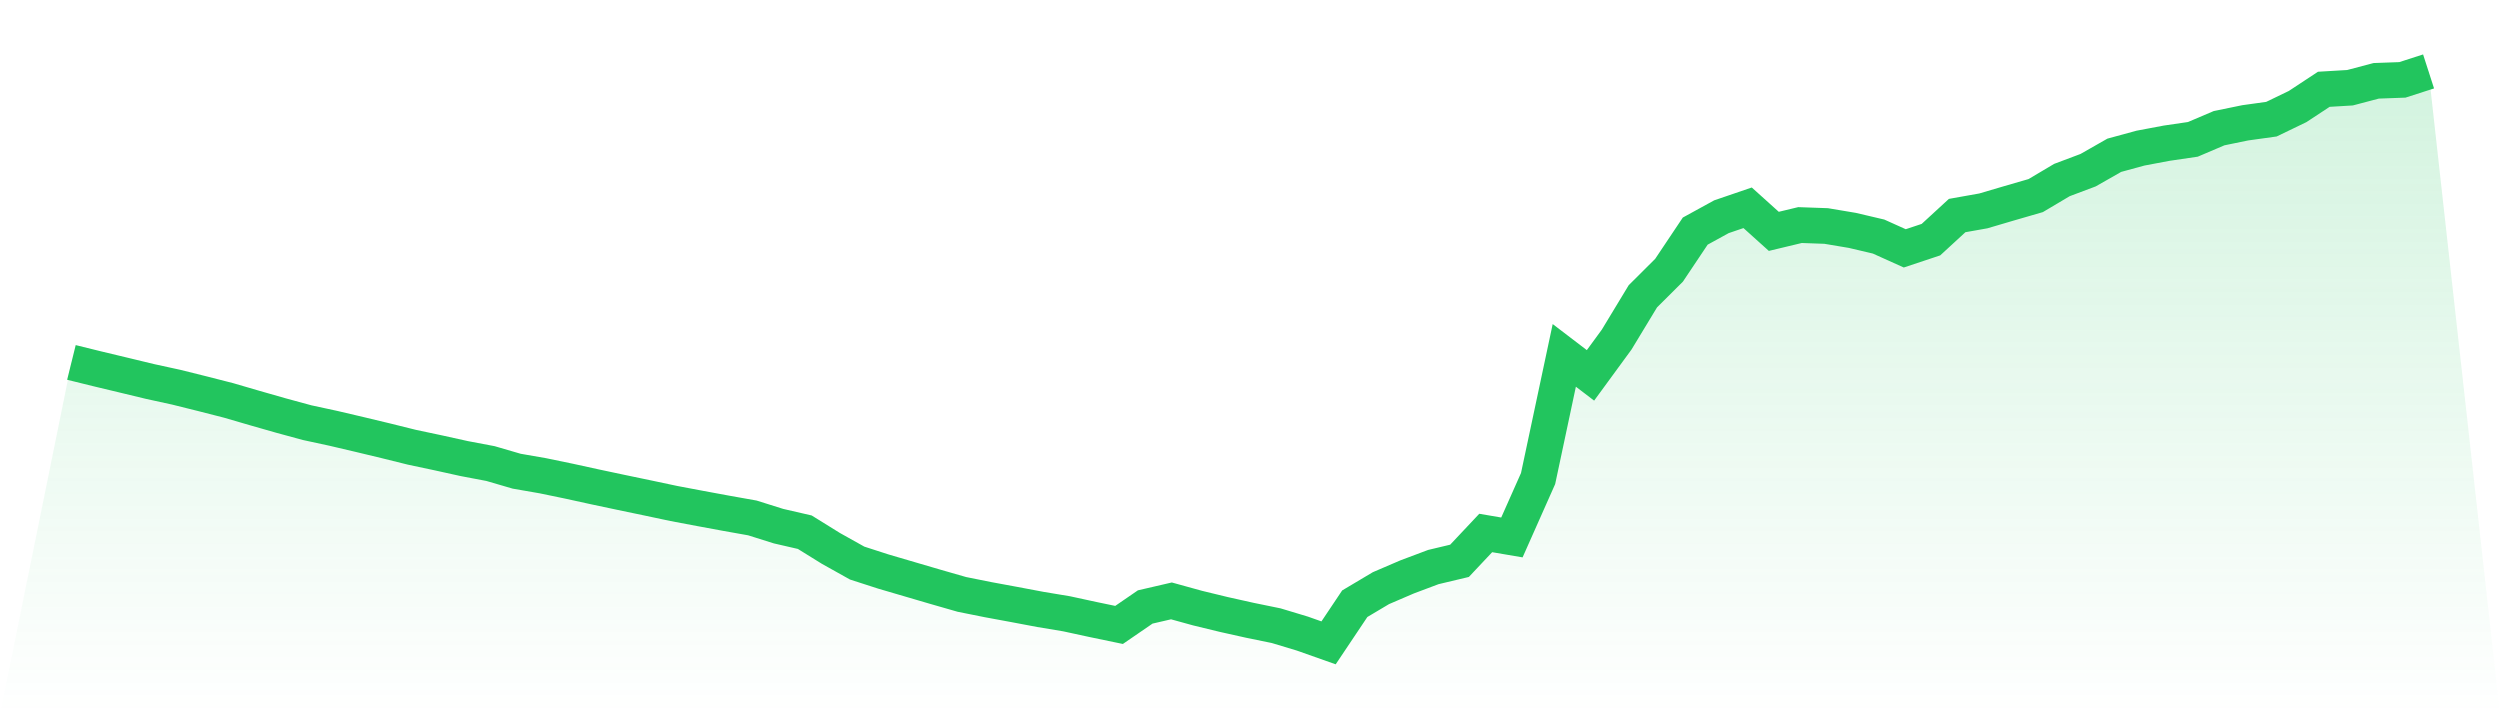
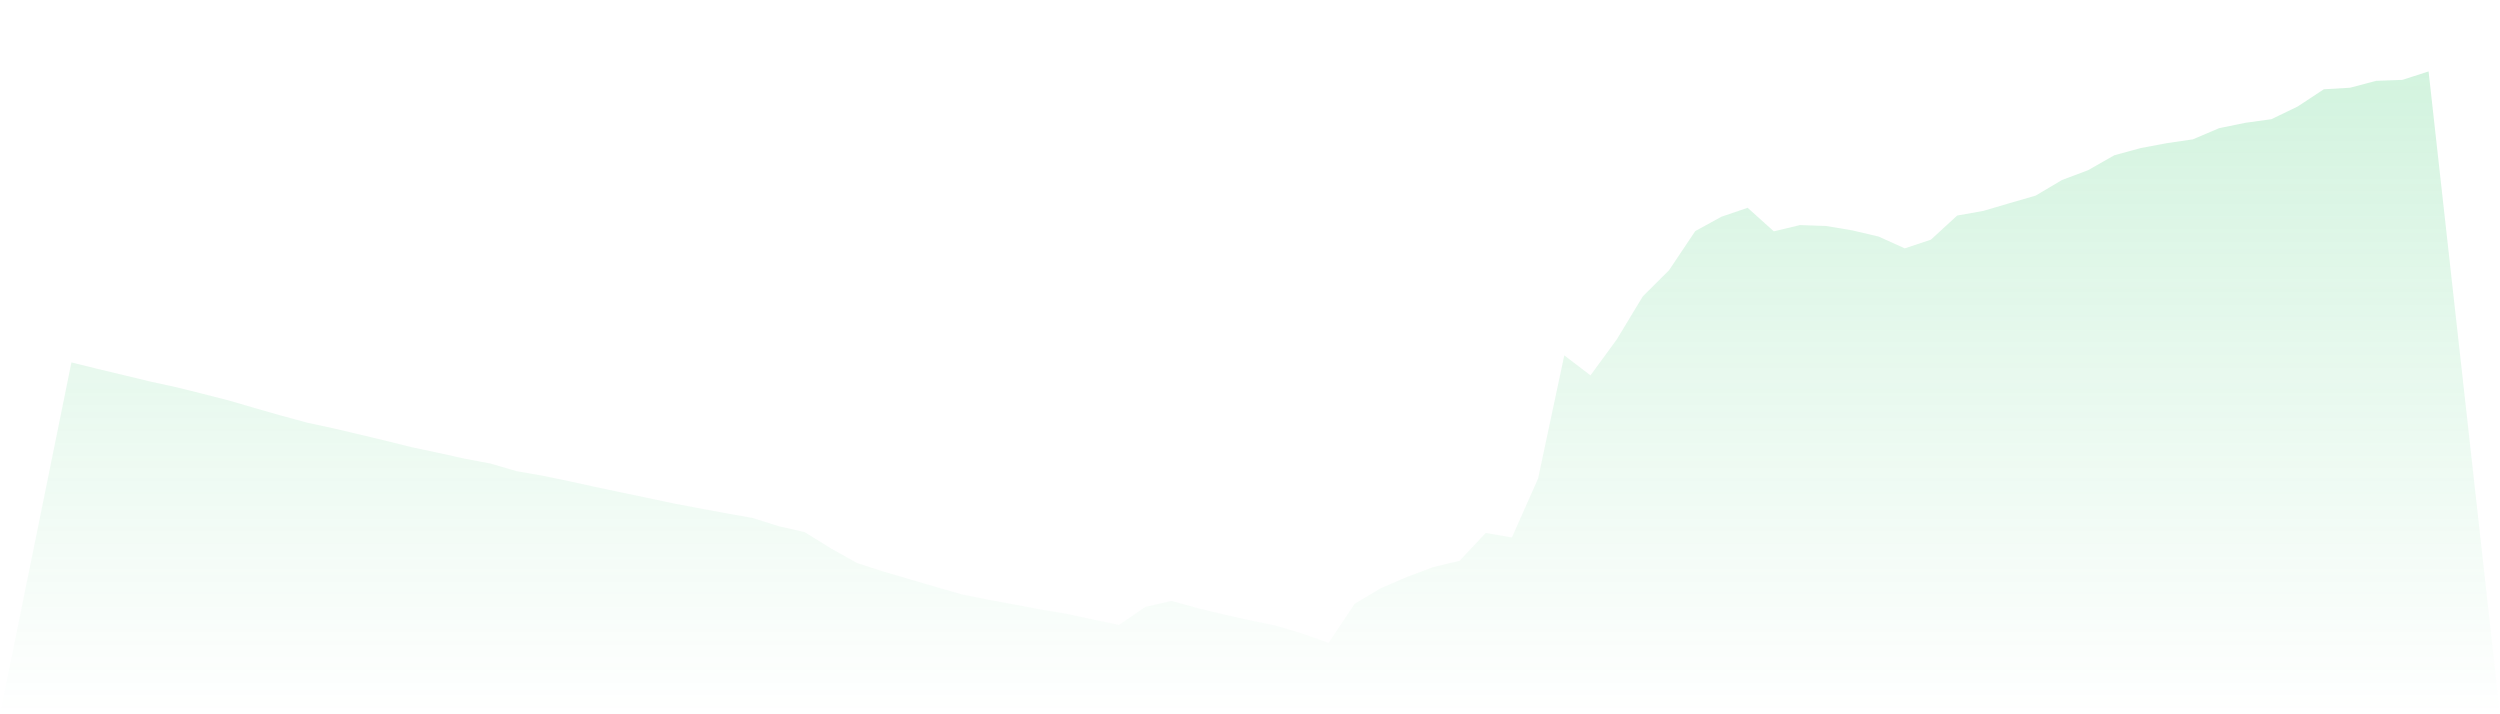
<svg xmlns="http://www.w3.org/2000/svg" viewBox="0 0 140 40">
  <defs>
    <linearGradient id="gradient" x1="0" x2="0" y1="0" y2="1">
      <stop offset="0%" stop-color="#22c55e" stop-opacity="0.2" />
      <stop offset="100%" stop-color="#22c55e" stop-opacity="0" />
    </linearGradient>
  </defs>
  <path d="M4,20.296 L4,20.296 L5.467,20.658 L6.933,21.009 L8.4,21.363 L9.867,21.683 L11.333,22.048 L12.8,22.423 L14.267,22.851 L15.733,23.27 L17.2,23.669 L18.667,23.986 L20.133,24.33 L21.6,24.682 L23.067,25.046 L24.533,25.357 L26,25.681 L27.467,25.959 L28.933,26.387 L30.4,26.642 L31.867,26.946 L33.333,27.267 L34.8,27.578 L36.267,27.884 L37.733,28.195 L39.2,28.472 L40.667,28.743 L42.133,29.004 L43.6,29.465 L45.067,29.803 L46.533,30.712 L48,31.532 L49.467,32.006 L50.933,32.436 L52.4,32.866 L53.867,33.287 L55.333,33.581 L56.8,33.852 L58.267,34.129 L59.733,34.373 L61.2,34.691 L62.667,34.996 L64.133,33.99 L65.6,33.65 L67.067,34.055 L68.533,34.411 L70,34.738 L71.467,35.039 L72.933,35.481 L74.4,36 L75.867,33.808 L77.333,32.936 L78.8,32.306 L80.267,31.755 L81.733,31.406 L83.2,29.847 L84.667,30.097 L86.133,26.798 L87.6,19.901 L89.067,21.021 L90.533,19.017 L92,16.594 L93.467,15.133 L94.933,12.942 L96.4,12.137 L97.867,11.636 L99.333,12.956 L100.8,12.604 L102.267,12.656 L103.733,12.902 L105.2,13.247 L106.667,13.908 L108.133,13.42 L109.6,12.071 L111.067,11.81 L112.533,11.378 L114,10.953 L115.467,10.082 L116.933,9.531 L118.4,8.695 L119.867,8.295 L121.333,8.019 L122.8,7.804 L124.267,7.179 L125.733,6.878 L127.2,6.674 L128.667,5.966 L130.133,5 L131.6,4.913 L133.067,4.526 L134.533,4.473 L136,4 L140,40 L0,40 z" fill="url(#gradient)" />
-   <path d="M4,20.296 L4,20.296 L5.467,20.658 L6.933,21.009 L8.4,21.363 L9.867,21.683 L11.333,22.048 L12.8,22.423 L14.267,22.851 L15.733,23.27 L17.2,23.669 L18.667,23.986 L20.133,24.33 L21.6,24.682 L23.067,25.046 L24.533,25.357 L26,25.681 L27.467,25.959 L28.933,26.387 L30.4,26.642 L31.867,26.946 L33.333,27.267 L34.8,27.578 L36.267,27.884 L37.733,28.195 L39.2,28.472 L40.667,28.743 L42.133,29.004 L43.6,29.465 L45.067,29.803 L46.533,30.712 L48,31.532 L49.467,32.006 L50.933,32.436 L52.4,32.866 L53.867,33.287 L55.333,33.581 L56.8,33.852 L58.267,34.129 L59.733,34.373 L61.2,34.691 L62.667,34.996 L64.133,33.99 L65.6,33.65 L67.067,34.055 L68.533,34.411 L70,34.738 L71.467,35.039 L72.933,35.481 L74.4,36 L75.867,33.808 L77.333,32.936 L78.8,32.306 L80.267,31.755 L81.733,31.406 L83.2,29.847 L84.667,30.097 L86.133,26.798 L87.6,19.901 L89.067,21.021 L90.533,19.017 L92,16.594 L93.467,15.133 L94.933,12.942 L96.4,12.137 L97.867,11.636 L99.333,12.956 L100.8,12.604 L102.267,12.656 L103.733,12.902 L105.2,13.247 L106.667,13.908 L108.133,13.42 L109.6,12.071 L111.067,11.81 L112.533,11.378 L114,10.953 L115.467,10.082 L116.933,9.531 L118.4,8.695 L119.867,8.295 L121.333,8.019 L122.8,7.804 L124.267,7.179 L125.733,6.878 L127.2,6.674 L128.667,5.966 L130.133,5 L131.6,4.913 L133.067,4.526 L134.533,4.473 L136,4" fill="none" stroke="#22c55e" stroke-width="2" />
</svg>